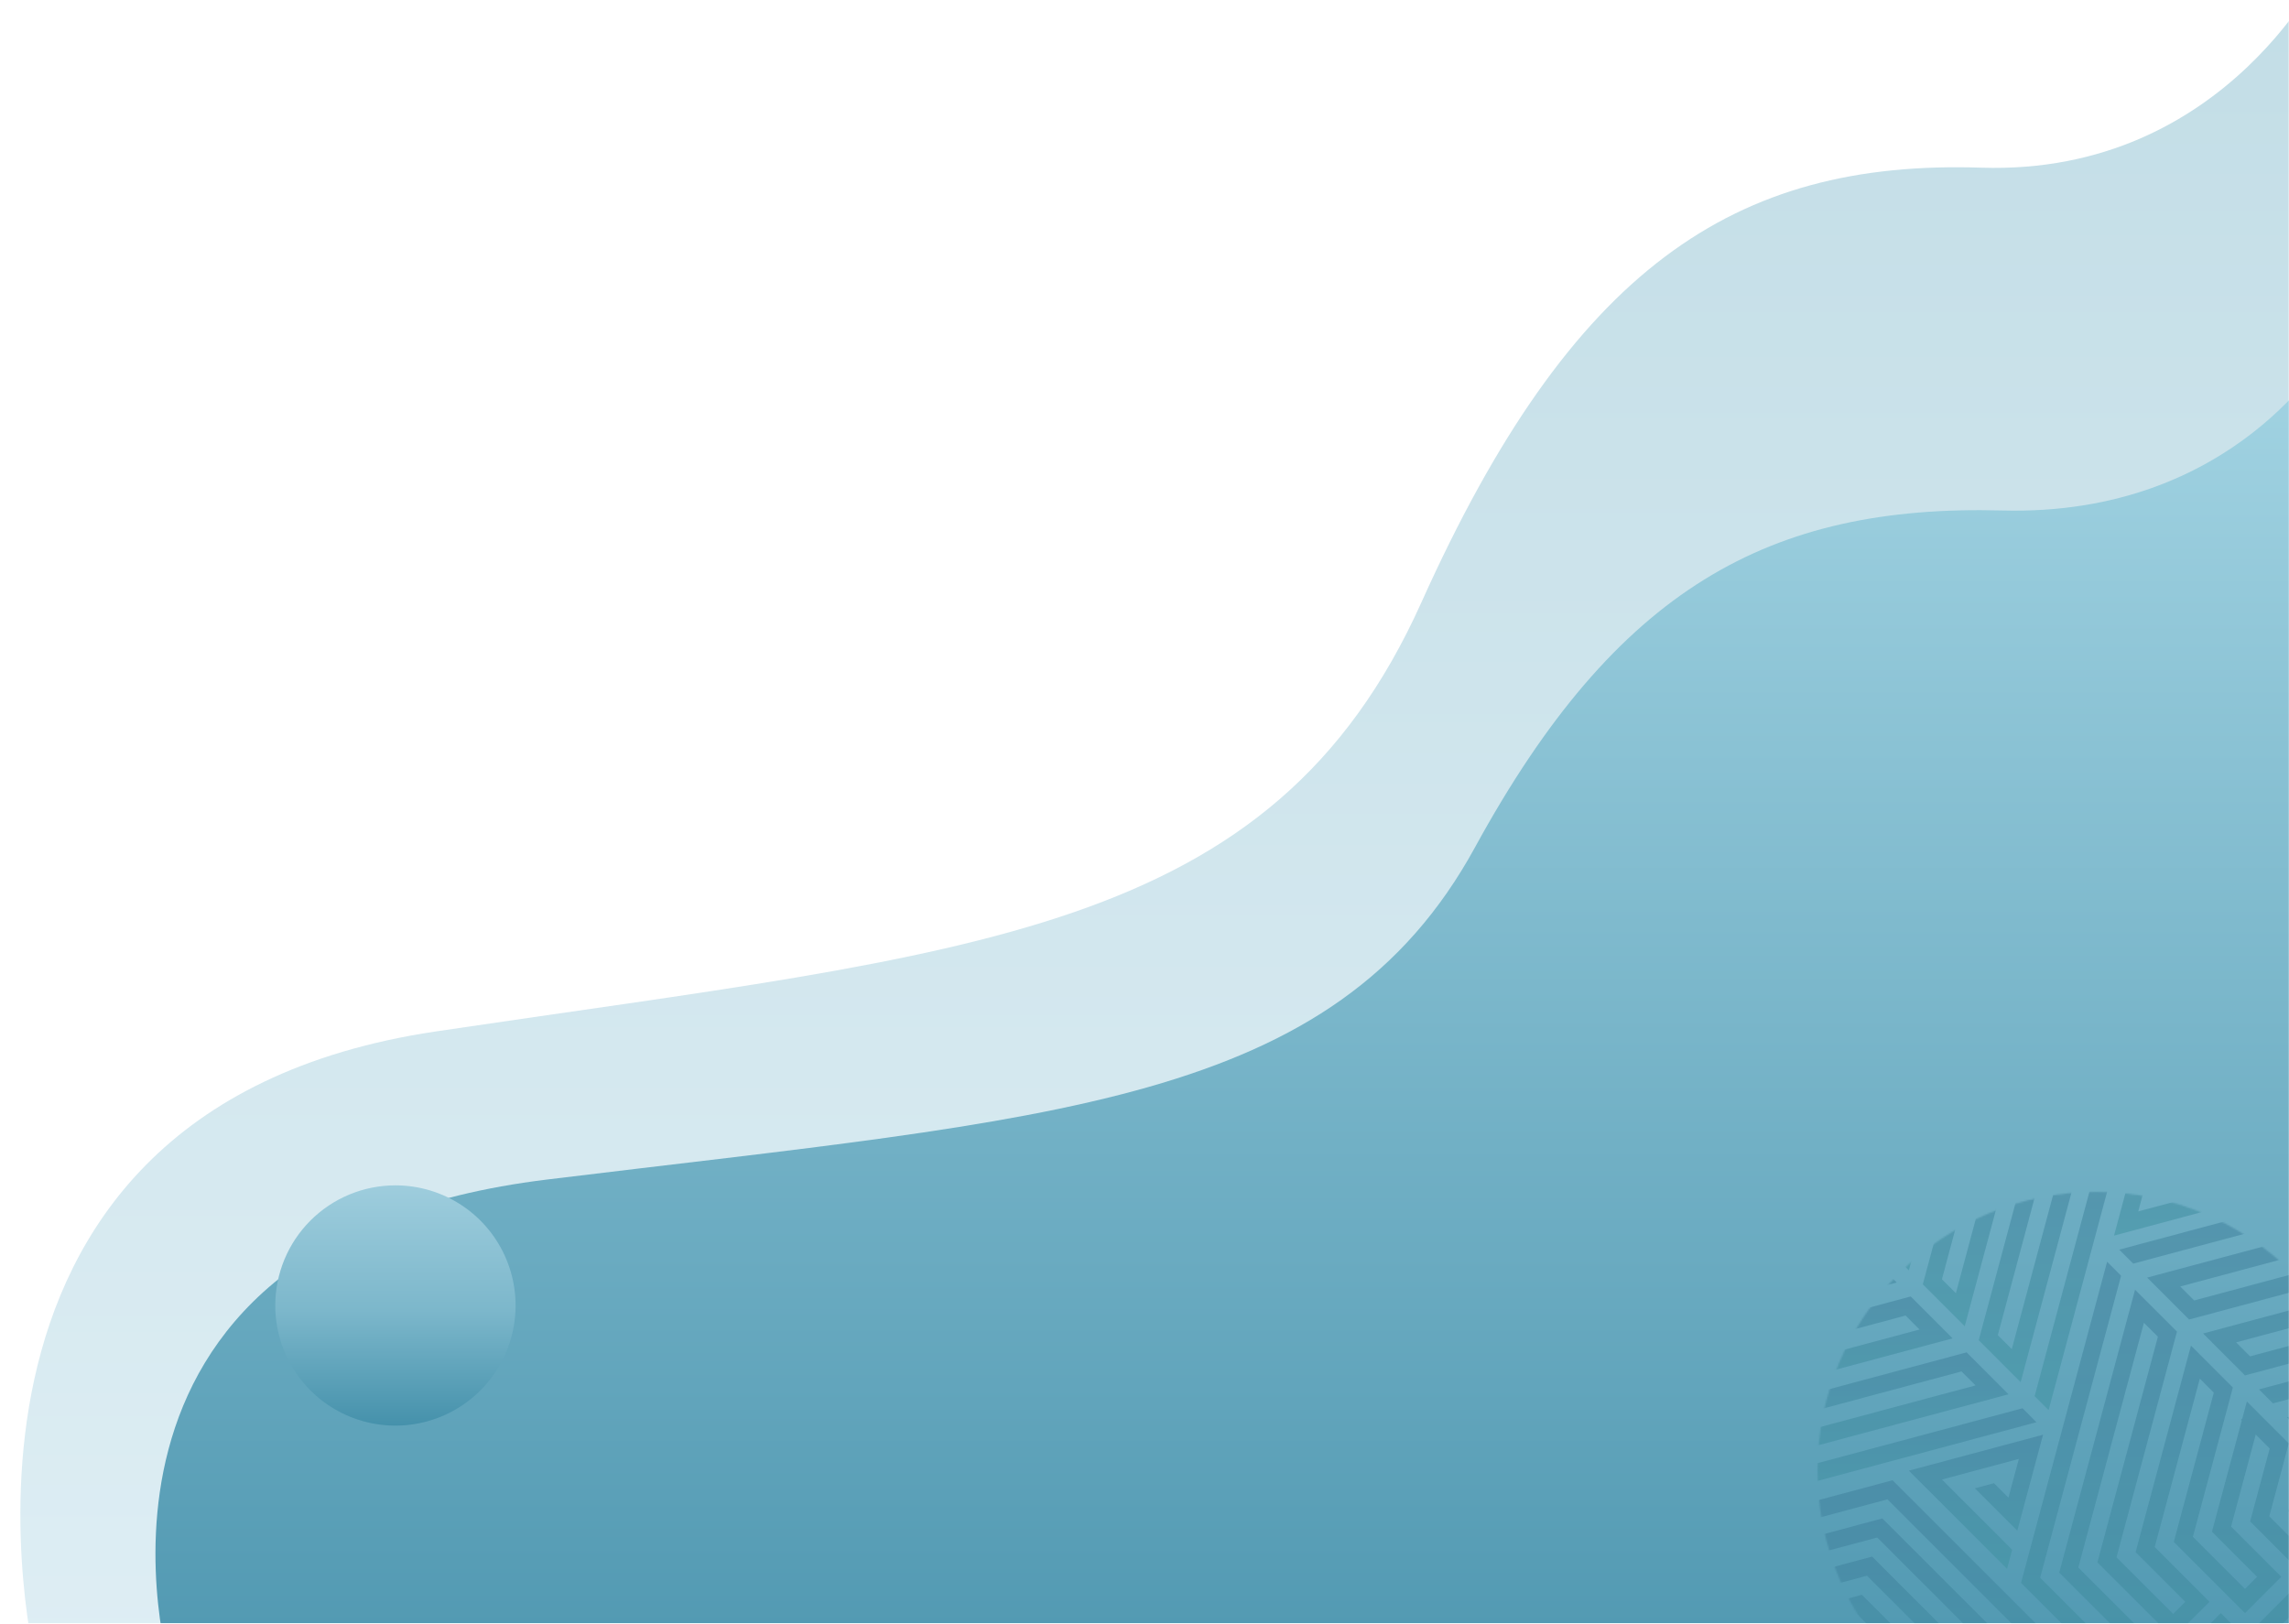
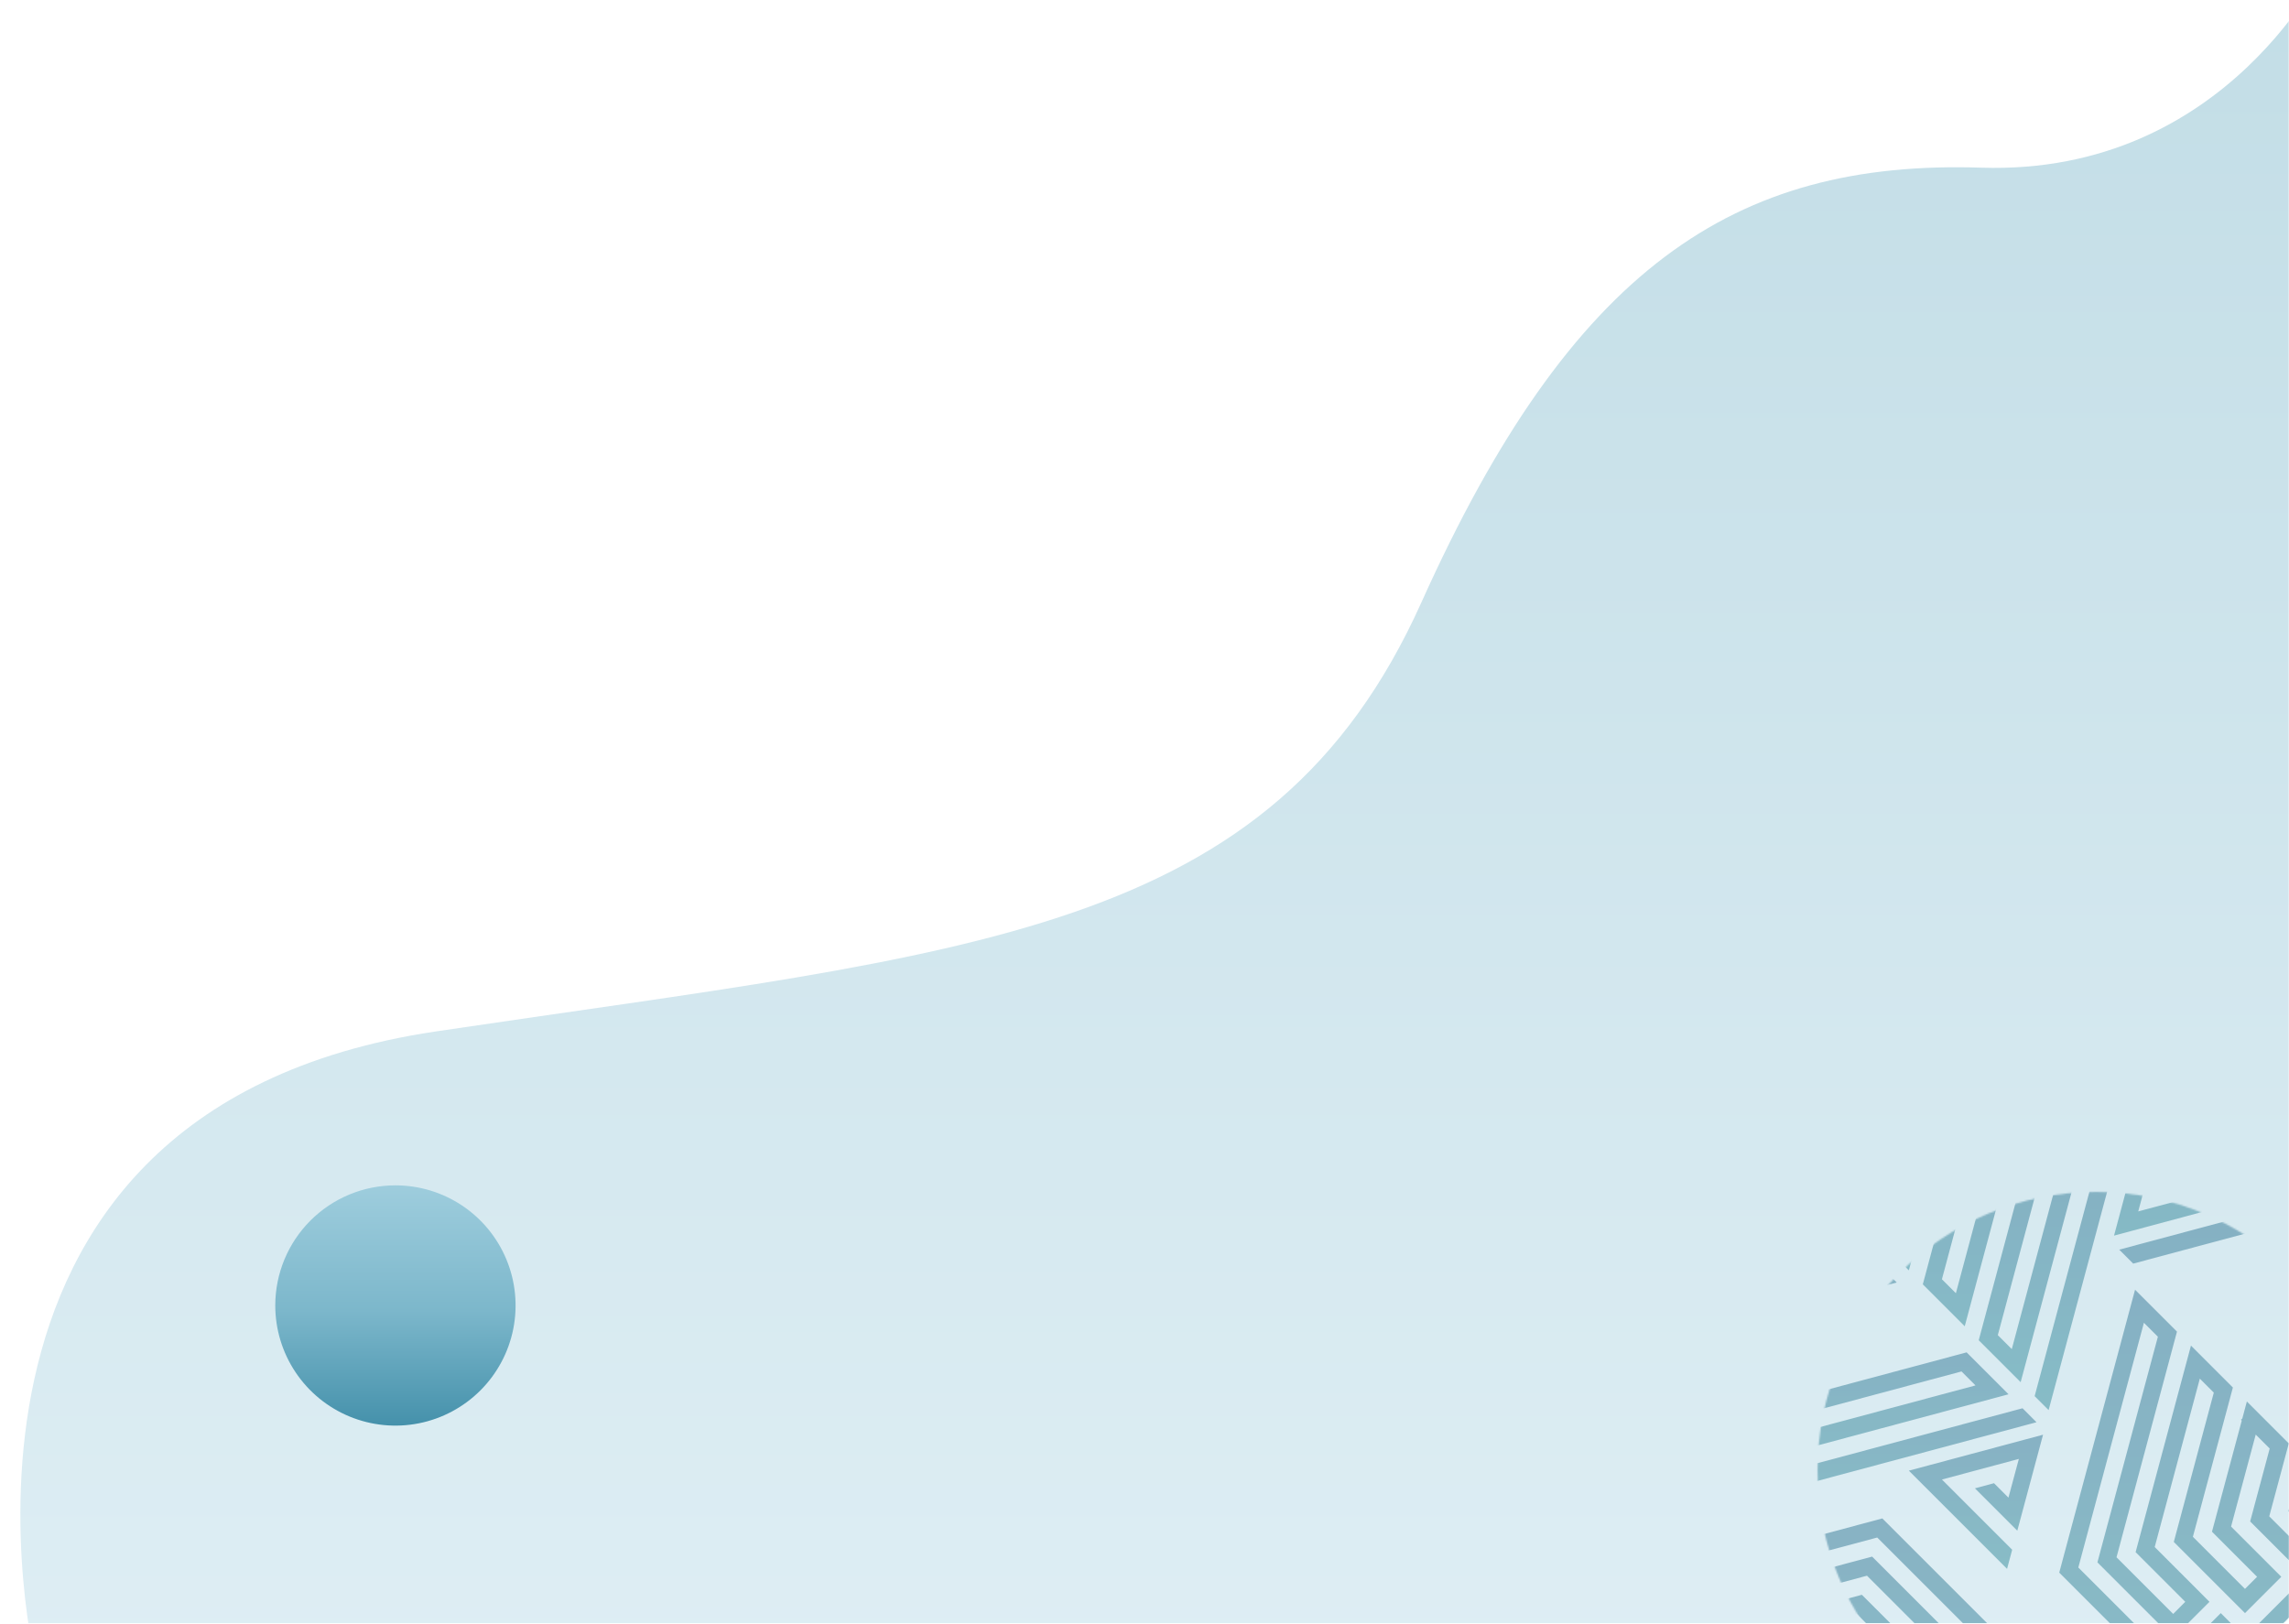
<svg xmlns="http://www.w3.org/2000/svg" width="1442" height="1023" viewBox="0 0 1442 1023" fill="none">
  <mask id="mask0_48_60" style="mask-type:luminance" maskUnits="userSpaceOnUse" x="0" y="0" width="1442" height="1023">
    <path d="M1442 0H0V1023H1442V0Z" fill="white" />
  </mask>
  <g mask="url(#mask0_48_60)">
    <mask id="mask1_48_60" style="mask-type:luminance" maskUnits="userSpaceOnUse" x="12" y="-8" width="1430" height="1031">
      <path d="M1436.15 -8H17.848C14.618 -8 12 -5.43 12 -2.261V1017.26C12 1020.43 14.618 1023 17.848 1023H1436.15C1439.38 1023 1442 1020.43 1442 1017.26V-2.261C1442 -5.43 1439.38 -8 1436.15 -8Z" fill="white" />
    </mask>
    <g mask="url(#mask1_48_60)">
      <path fill-rule="evenodd" clip-rule="evenodd" d="M23.013 1050.7C23.013 1050.7 -64.694 700.359 274.627 649.873C613.948 599.387 800.909 589.865 895.437 379.556C989.965 169.247 1092.16 100.587 1248.09 105.644C1404.03 110.701 1466.24 -24.773 1466.24 -24.773L1476.88 1031.77L23.013 1050.7Z" fill="url(#paint0_linear_48_60)" />
    </g>
    <mask id="mask2_48_60" style="mask-type:luminance" maskUnits="userSpaceOnUse" x="-597" y="-202" width="2074" height="1253">
      <path d="M1467.89 -201.623H-587.036C-592.007 -201.623 -596.036 -197.594 -596.036 -192.623V1041.7C-596.036 1046.67 -592.007 1050.7 -587.036 1050.7H1467.89C1472.86 1050.7 1476.89 1046.67 1476.89 1041.7V-192.623C1476.89 -197.594 1472.86 -201.623 1467.89 -201.623Z" fill="white" />
    </mask>
    <g mask="url(#mask2_48_60)">
      <g filter="url(#filter0_d_48_60)">
-         <path fill-rule="evenodd" clip-rule="evenodd" d="M107.528 1050.7C107.528 1050.7 24.918 779.317 344.513 740.21C664.108 701.103 840.207 693.727 929.24 530.817C1018.27 367.907 1114.53 314.723 1261.4 318.64C1408.27 322.557 1466.87 217.617 1466.87 217.617L1476.9 1036.03L107.528 1050.7Z" fill="url(#paint1_linear_48_60)" />
-       </g>
+         </g>
    </g>
    <g filter="url(#filter1_d_48_60)">
      <path d="M249.106 743.857C264.076 743.857 278.711 748.296 291.159 756.614C303.607 764.931 313.309 776.753 319.038 790.584C324.767 804.415 326.266 819.635 323.345 834.318C320.425 849.001 313.215 862.489 302.629 873.075C292.043 883.661 278.556 890.87 263.873 893.79C249.19 896.711 233.97 895.212 220.139 889.483C206.308 883.754 194.486 874.052 186.168 861.604C177.851 849.156 173.412 834.522 173.412 819.551C173.412 799.476 181.387 780.223 195.582 766.027C209.777 751.832 229.03 743.857 249.106 743.857Z" fill="url(#paint2_linear_48_60)" />
    </g>
    <mask id="mask3_48_60" style="mask-type:luminance" maskUnits="userSpaceOnUse" x="1145" y="751" width="351" height="351">
      <path d="M1496 926.5C1496 829.574 1417.43 751 1320.5 751C1223.57 751 1145 829.574 1145 926.5C1145 1023.43 1223.57 1102 1320.5 1102C1417.43 1102 1496 1023.43 1496 926.5Z" fill="white" />
    </mask>
    <g mask="url(#mask3_48_60)">
      <g opacity="0.537">
-         <path d="M1101.1 957.094V968.258L1189.04 944.697L1332.74 1088.4L1323.89 1121.41H1335.06L1344.77 1085.17L1192.26 932.669L1101.1 957.094Z" fill="url(#paint3_linear_48_60)" />
        <path d="M1101.1 979.419V990.583L1182.59 968.749L1308.69 1094.85L1301.57 1121.41H1312.73L1320.71 1091.62L1185.81 956.722L1101.1 979.419Z" fill="url(#paint4_linear_48_60)" />
        <path d="M1101.1 1001.75V1012.91L1176.15 992.807L1226.57 1043.24L1218.95 1050.86L1172.92 1004.84L1101.1 1024.08V1035.24L1169.7 1016.86L1211.32 1058.49L1218.95 1066.12L1241.83 1043.24L1241.32 1042.73L1234.2 1035.61L1179.37 980.779L1101.1 1001.75Z" fill="url(#paint5_linear_48_60)" />
-         <path d="M1273.2 997.312L1397.3 1121.41H1412.55L1285.23 994.089L1336.22 803.805L1327.42 794.999L1273.2 997.312Z" fill="url(#paint6_linear_48_60)" />
        <path d="M1297.26 990.866L1427.8 1121.41H1448.4L1610.42 1078L1604.75 1072.33L1601.61 1069.2L1592.81 1060.4L1585.69 1053.27L1584 1051.59L1441.82 1089.68L1391.39 1039.25L1399.02 1031.63L1445.05 1077.65L1575.19 1042.78L1569.09 1036.68L1566.38 1033.97L1557.58 1025.17L1550.03 1017.62L1548.78 1016.37L1454.72 1041.57L1437.15 1024L1444.77 1016.38L1457.94 1029.54L1539.97 1007.56L1531.17 998.761L1461.17 1017.52L1452.4 1008.76L1444.78 1001.13L1437.15 1008.76L1429.53 1016.38L1421.9 1024.01L1429.53 1031.63L1451.49 1053.6L1545.55 1028.4L1554.35 1037.2L1448.27 1065.63L1406.65 1024L1399.02 1016.38L1376.14 1039.25L1376.65 1039.76L1383.77 1046.88L1438.6 1101.71L1580.77 1063.62L1589.58 1072.42L1435.38 1113.73L1309.28 987.643L1350.6 833.443L1359.4 842.243L1321.31 984.42L1361.4 1024.51L1369.03 1032.14L1376.65 1024.51L1384.28 1016.88L1391.9 1009.26L1384.28 1001.63L1357.4 974.752L1385.82 868.663L1394.63 877.463L1369.43 971.525L1406.65 1008.75L1414.27 1016.38L1421.9 1008.75L1429.52 1001.13L1437.15 993.501L1429.52 985.875L1405.51 961.86L1421.04 903.883L1429.84 912.683L1417.53 958.632L1464.38 1005.48L1522.36 989.952L1516.86 984.452L1513.56 981.152L1504.76 972.346L1497.8 965.388L1495.96 963.541L1474.06 969.407L1453.62 948.968L1456.26 939.103L1475.06 957.903L1487.09 954.677L1459.49 927.077L1457.77 925.355L1450.68 918.271L1441.59 952.191L1470.83 981.429L1492.72 975.563L1501.52 984.363L1467.6 993.452L1429.56 955.408L1441.87 909.459L1438.44 906.031L1433.06 900.655L1424.26 891.855L1419.38 886.969L1415.46 883.052L1412.59 893.762L1411.75 894.597L1412.24 895.08L1393.48 965.08L1421.89 993.497L1414.27 1001.12L1381.45 968.304L1406.65 874.242L1404.13 871.719L1397.84 865.437L1389.04 856.637L1385.07 852.658L1380.24 847.832L1345.37 977.975L1376.65 1009.26L1369.03 1016.89L1333.34 981.199L1371.43 839.026L1368.55 836.138L1362.63 830.221L1353.83 821.421L1349.48 817.076L1345.02 812.616L1297.26 990.866Z" fill="url(#paint7_linear_48_60)" />
        <path d="M1537.35 733.165L1335.04 787.375L1343.84 796.175L1534.12 745.194L1677.82 888.894L1626.84 1079.18L1635.64 1087.98L1689.85 885.668L1537.35 733.165Z" fill="url(#paint8_linear_48_60)" />
-         <path d="M1530.9 757.221L1352.65 804.984L1358.31 810.653L1361.45 813.789L1370.25 822.595L1377.38 829.72L1379.06 831.4L1521.23 793.305L1571.66 843.734L1564.04 851.359L1518.01 805.333L1387.87 840.205L1393.97 846.305L1396.67 849.012L1405.47 857.812L1413.03 865.366L1414.28 866.617L1508.34 841.417L1525.91 858.985L1518.28 866.611L1505.12 853.445L1423.08 875.425L1431.88 884.225L1501.89 865.468L1510.65 874.231L1518.28 881.866L1525.91 874.24L1533.53 866.614L1541.16 858.988L1533.53 851.362L1511.56 829.392L1417.5 854.592L1408.7 845.792L1514.79 817.366L1556.41 858.989L1564.04 866.615L1586.92 843.738L1586.41 843.229L1579.29 836.112L1524.46 781.277L1382.28 819.372L1373.48 810.572L1527.68 769.249L1653.78 895.342L1612.46 1049.54L1603.66 1040.74L1641.74 898.566L1601.65 858.476L1594.03 850.85L1586.4 858.476L1578.78 866.102L1571.15 873.728L1578.78 881.353L1605.66 908.234L1577.23 1014.32L1568.43 1005.52L1593.63 911.462L1556.41 874.24L1548.78 866.614L1541.16 874.24L1533.53 881.866L1525.9 889.491L1533.53 897.116L1557.55 921.131L1542.01 979.108L1533.21 970.308L1545.52 924.359L1498.68 877.5L1440.7 893.034L1446.2 898.534L1449.5 901.834L1458.3 910.64L1465.25 917.598L1467.1 919.445L1488.99 913.579L1509.43 934.012L1506.78 943.877L1487.98 925.077L1475.96 928.303L1503.56 955.903L1505.28 957.625L1512.36 964.709L1521.45 930.787L1492.23 901.556L1470.33 907.422L1461.53 898.622L1495.45 889.533L1533.49 927.566L1521.18 973.516L1524.61 976.944L1529.99 982.32L1538.79 991.12L1543.68 996.005L1547.6 999.925L1550.47 989.215L1551.3 988.38L1550.82 987.897L1569.58 917.897L1541.16 889.48L1548.78 881.855L1581.6 914.674L1556.4 1008.74L1558.93 1011.26L1565.21 1017.54L1574.01 1026.34L1577.99 1030.32L1582.81 1035.15L1617.69 905L1586.4 873.716L1594.03 866.09L1629.71 901.776L1591.62 1043.96L1594.51 1046.85L1600.43 1052.77L1609.23 1061.57L1613.57 1065.91L1618.03 1070.37L1665.8 892.114L1530.9 757.221Z" fill="url(#paint9_linear_48_60)" />
        <path d="M1214.55 923.407L1202.52 926.63L1211.32 935.43L1255.59 979.691L1264.39 988.491L1267.61 976.466L1246.88 955.731L1223.36 932.212L1271.81 919.23L1265.26 943.623L1256.18 934.536L1244.15 937.759L1270.81 964.419L1270.84 964.45L1283.83 916.009L1287.06 903.98L1275.03 907.203L1214.55 923.407Z" fill="url(#paint10_linear_48_60)" />
        <path d="M1346.81 722.406L1335 766.506L1331.77 778.536L1343.8 775.306L1392.24 762.313L1392.21 762.283L1365.55 735.623L1362.32 747.651L1371.41 756.738L1347.02 763.282L1357.97 722.406H1346.81Z" fill="url(#paint11_linear_48_60)" />
        <path d="M1367.58 722.406L1383.53 738.357L1404.27 759.091L1416.29 755.866L1407.49 747.066L1382.83 722.406H1367.58Z" fill="url(#paint12_linear_48_60)" />
        <path d="M1101.1 933.666V944.83L1282.93 896.108L1274.13 887.308L1101.1 933.666Z" fill="url(#paint13_linear_48_60)" />
-         <path d="M1109.63 842.066L1101.1 833.541V848.791L1106.4 854.091L1200.46 828.891L1209.26 837.691L1103.18 866.122L1101.1 864.043V877.843L1230.1 843.275L1224 837.175L1221.3 834.475L1212.5 825.675L1204.95 818.12L1203.7 816.869L1109.63 842.066Z" fill="url(#paint14_linear_48_60)" />
        <path d="M1116.07 818.01L1107.31 809.247L1101.1 803.036V818.291L1112.85 830.039L1194.89 808.059L1186.09 799.259L1116.07 818.01Z" fill="url(#paint15_linear_48_60)" />
        <path d="M1104.62 722.406L1101.1 735.523V757.287L1125.74 781.926L1147.64 776.06L1156.44 784.866L1122.52 793.954L1101.1 772.537V787.788L1119.3 805.982L1177.27 790.448L1171.77 784.948L1168.47 781.648L1159.67 772.848L1152.7 765.88L1150.86 764.033L1128.97 769.898L1108.53 749.465L1111.17 739.6L1129.97 758.4L1142 755.175L1114.4 727.575L1112.68 725.85L1109.23 722.406H1104.62Z" fill="url(#paint16_linear_48_60)" />
        <path d="M1101.1 889.007V900.17L1235.69 864.11L1244.49 872.916L1101.1 911.336V922.5L1265.32 878.5L1259.66 872.831L1256.52 869.695L1247.72 860.895L1240.59 853.769L1238.91 852.09L1101.1 889.007Z" fill="url(#paint17_linear_48_60)" />
        <path d="M1323.9 722.406L1281.76 879.677L1290.56 888.477L1335.06 722.406H1323.9Z" fill="url(#paint18_linear_48_60)" />
        <path d="M1301.57 722.406L1267.37 850.039L1258.56 841.239L1290.4 722.406H1279.24L1246.54 844.458L1249.43 847.346L1255.34 853.262L1264.14 862.062L1268.49 866.407L1272.95 870.867L1312.73 722.406H1301.57Z" fill="url(#paint19_linear_48_60)" />
        <path d="M1212.25 722.406L1196.93 779.6L1188.12 770.8L1200.43 724.846L1197.99 722.406H1182.74L1188.41 728.068L1176.1 774.018L1179.52 777.446L1184.9 782.822L1193.7 791.622L1198.59 796.508L1202.51 800.427L1205.37 789.717L1206.21 788.882L1205.73 788.406L1223.42 722.406H1212.25Z" fill="url(#paint20_linear_48_60)" />
        <path d="M1152.24 722.406L1164.35 734.514L1161.71 744.379L1142.91 725.579L1130.88 728.806L1158.49 756.406L1160.21 758.127L1167.29 765.212L1176.38 731.291L1167.49 722.406H1152.24Z" fill="url(#paint21_linear_48_60)" />
        <path d="M1256.91 722.406L1232.15 814.82L1223.35 806.02L1245.75 722.406H1234.58L1211.31 809.238L1213.84 811.761L1220.12 818.043L1228.92 826.843L1232.9 830.822L1237.72 835.648L1268.07 722.406H1256.91Z" fill="url(#paint22_linear_48_60)" />
      </g>
    </g>
  </g>
  <defs>
    <filter id="filter0_d_48_60" x="91.934" y="214.617" width="1390.96" height="845.08" filterUnits="userSpaceOnUse" color-interpolation-filters="sRGB">
      <feFlood flood-opacity="0" result="BackgroundImageFix" />
      <feColorMatrix in="SourceAlpha" type="matrix" values="0 0 0 0 0 0 0 0 0 0 0 0 0 0 0 0 0 0 127 0" result="hardAlpha" />
      <feOffset dy="3" />
      <feGaussianBlur stdDeviation="3" />
      <feColorMatrix type="matrix" values="0 0 0 0 0 0 0 0 0 0 0 0 0 0 0 0 0 0 0.443 0" />
      <feBlend mode="normal" in2="BackgroundImageFix" result="effect1_dropShadow_48_60" />
      <feBlend mode="normal" in="SourceGraphic" in2="effect1_dropShadow_48_60" result="shape" />
    </filter>
    <filter id="filter1_d_48_60" x="167.412" y="740.857" width="163.388" height="163.388" filterUnits="userSpaceOnUse" color-interpolation-filters="sRGB">
      <feFlood flood-opacity="0" result="BackgroundImageFix" />
      <feColorMatrix in="SourceAlpha" type="matrix" values="0 0 0 0 0 0 0 0 0 0 0 0 0 0 0 0 0 0 127 0" result="hardAlpha" />
      <feOffset dy="3" />
      <feGaussianBlur stdDeviation="3" />
      <feColorMatrix type="matrix" values="0 0 0 0 0.314 0 0 0 0 0.314 0 0 0 0 0.314 0 0 0 0.333 0" />
      <feBlend mode="normal" in2="BackgroundImageFix" result="effect1_dropShadow_48_60" />
      <feBlend mode="normal" in="SourceGraphic" in2="effect1_dropShadow_48_60" result="shape" />
    </filter>
    <linearGradient id="paint0_linear_48_60" x1="744.856" y1="-24.773" x2="744.856" y2="1050.7" gradientUnits="userSpaceOnUse">
      <stop stop-color="#C2DDE6" />
      <stop offset="1" stop-color="#DEEEF4" />
    </linearGradient>
    <linearGradient id="paint1_linear_48_60" x1="787.416" y1="217.617" x2="787.416" y2="1050.7" gradientUnits="userSpaceOnUse">
      <stop stop-color="#A3D4E3" />
      <stop offset="1" stop-color="#5098B1" />
    </linearGradient>
    <linearGradient id="paint2_linear_48_60" x1="249.106" y1="743.857" x2="249.106" y2="895.245" gradientUnits="userSpaceOnUse">
      <stop stop-color="#9ECDDD" />
      <stop offset="0.522" stop-color="#7CB7CB" />
      <stop offset="1" stop-color="#4591AB" />
    </linearGradient>
    <linearGradient id="paint3_linear_48_60" x1="1222.94" y1="932.669" x2="1222.94" y2="1121.41" gradientUnits="userSpaceOnUse">
      <stop stop-color="#3F7F9C" />
      <stop offset="1" stop-color="#3F92A1" />
    </linearGradient>
    <linearGradient id="paint4_linear_48_60" x1="1210.91" y1="956.722" x2="1210.91" y2="1121.41" gradientUnits="userSpaceOnUse">
      <stop stop-color="#3F7F9C" />
      <stop offset="1" stop-color="#3F92A1" />
    </linearGradient>
    <linearGradient id="paint5_linear_48_60" x1="1171.47" y1="980.779" x2="1171.47" y2="1066.12" gradientUnits="userSpaceOnUse">
      <stop stop-color="#3F7F9C" />
      <stop offset="1" stop-color="#3F92A1" />
    </linearGradient>
    <linearGradient id="paint6_linear_48_60" x1="1342.88" y1="794.999" x2="1342.88" y2="1121.41" gradientUnits="userSpaceOnUse">
      <stop stop-color="#3F7F9C" />
      <stop offset="1" stop-color="#3F92A1" />
    </linearGradient>
    <linearGradient id="paint7_linear_48_60" x1="1453.84" y1="812.616" x2="1453.84" y2="1121.41" gradientUnits="userSpaceOnUse">
      <stop stop-color="#3F7F9C" />
      <stop offset="1" stop-color="#3F92A1" />
    </linearGradient>
    <linearGradient id="paint8_linear_48_60" x1="1512.44" y1="733.165" x2="1512.44" y2="1087.98" gradientUnits="userSpaceOnUse">
      <stop stop-color="#3F7F9C" />
      <stop offset="1" stop-color="#3F92A1" />
    </linearGradient>
    <linearGradient id="paint9_linear_48_60" x1="1509.22" y1="757.221" x2="1509.22" y2="1070.37" gradientUnits="userSpaceOnUse">
      <stop stop-color="#3F7F9C" />
      <stop offset="1" stop-color="#3F92A1" />
    </linearGradient>
    <linearGradient id="paint10_linear_48_60" x1="1244.79" y1="903.98" x2="1244.79" y2="988.491" gradientUnits="userSpaceOnUse">
      <stop stop-color="#3F7F9C" />
      <stop offset="1" stop-color="#3F92A1" />
    </linearGradient>
    <linearGradient id="paint11_linear_48_60" x1="1362.01" y1="722.406" x2="1362.01" y2="778.536" gradientUnits="userSpaceOnUse">
      <stop stop-color="#3F7F9C" />
      <stop offset="1" stop-color="#3F92A1" />
    </linearGradient>
    <linearGradient id="paint12_linear_48_60" x1="1391.93" y1="722.406" x2="1391.93" y2="759.091" gradientUnits="userSpaceOnUse">
      <stop stop-color="#3F7F9C" />
      <stop offset="1" stop-color="#3F92A1" />
    </linearGradient>
    <linearGradient id="paint13_linear_48_60" x1="1192.02" y1="887.308" x2="1192.02" y2="944.83" gradientUnits="userSpaceOnUse">
      <stop stop-color="#3F7F9C" />
      <stop offset="1" stop-color="#3F92A1" />
    </linearGradient>
    <linearGradient id="paint14_linear_48_60" x1="1165.6" y1="816.869" x2="1165.6" y2="877.843" gradientUnits="userSpaceOnUse">
      <stop stop-color="#3F7F9C" />
      <stop offset="1" stop-color="#3F92A1" />
    </linearGradient>
    <linearGradient id="paint15_linear_48_60" x1="1147.99" y1="799.259" x2="1147.99" y2="830.039" gradientUnits="userSpaceOnUse">
      <stop stop-color="#3F7F9C" />
      <stop offset="1" stop-color="#3F92A1" />
    </linearGradient>
    <linearGradient id="paint16_linear_48_60" x1="1139.19" y1="722.406" x2="1139.19" y2="805.982" gradientUnits="userSpaceOnUse">
      <stop stop-color="#3F7F9C" />
      <stop offset="1" stop-color="#3F92A1" />
    </linearGradient>
    <linearGradient id="paint17_linear_48_60" x1="1183.21" y1="852.09" x2="1183.21" y2="922.5" gradientUnits="userSpaceOnUse">
      <stop stop-color="#3F7F9C" />
      <stop offset="1" stop-color="#3F92A1" />
    </linearGradient>
    <linearGradient id="paint18_linear_48_60" x1="1308.41" y1="722.406" x2="1308.41" y2="888.477" gradientUnits="userSpaceOnUse">
      <stop stop-color="#3F7F9C" />
      <stop offset="1" stop-color="#3F92A1" />
    </linearGradient>
    <linearGradient id="paint19_linear_48_60" x1="1279.63" y1="722.406" x2="1279.63" y2="870.867" gradientUnits="userSpaceOnUse">
      <stop stop-color="#3F7F9C" />
      <stop offset="1" stop-color="#3F92A1" />
    </linearGradient>
    <linearGradient id="paint20_linear_48_60" x1="1199.76" y1="722.406" x2="1199.76" y2="800.427" gradientUnits="userSpaceOnUse">
      <stop stop-color="#3F7F9C" />
      <stop offset="1" stop-color="#3F92A1" />
    </linearGradient>
    <linearGradient id="paint21_linear_48_60" x1="1153.63" y1="722.406" x2="1153.63" y2="765.212" gradientUnits="userSpaceOnUse">
      <stop stop-color="#3F7F9C" />
      <stop offset="1" stop-color="#3F92A1" />
    </linearGradient>
    <linearGradient id="paint22_linear_48_60" x1="1239.69" y1="722.406" x2="1239.69" y2="835.648" gradientUnits="userSpaceOnUse">
      <stop stop-color="#3F7F9C" />
      <stop offset="1" stop-color="#3F92A1" />
    </linearGradient>
  </defs>
</svg>